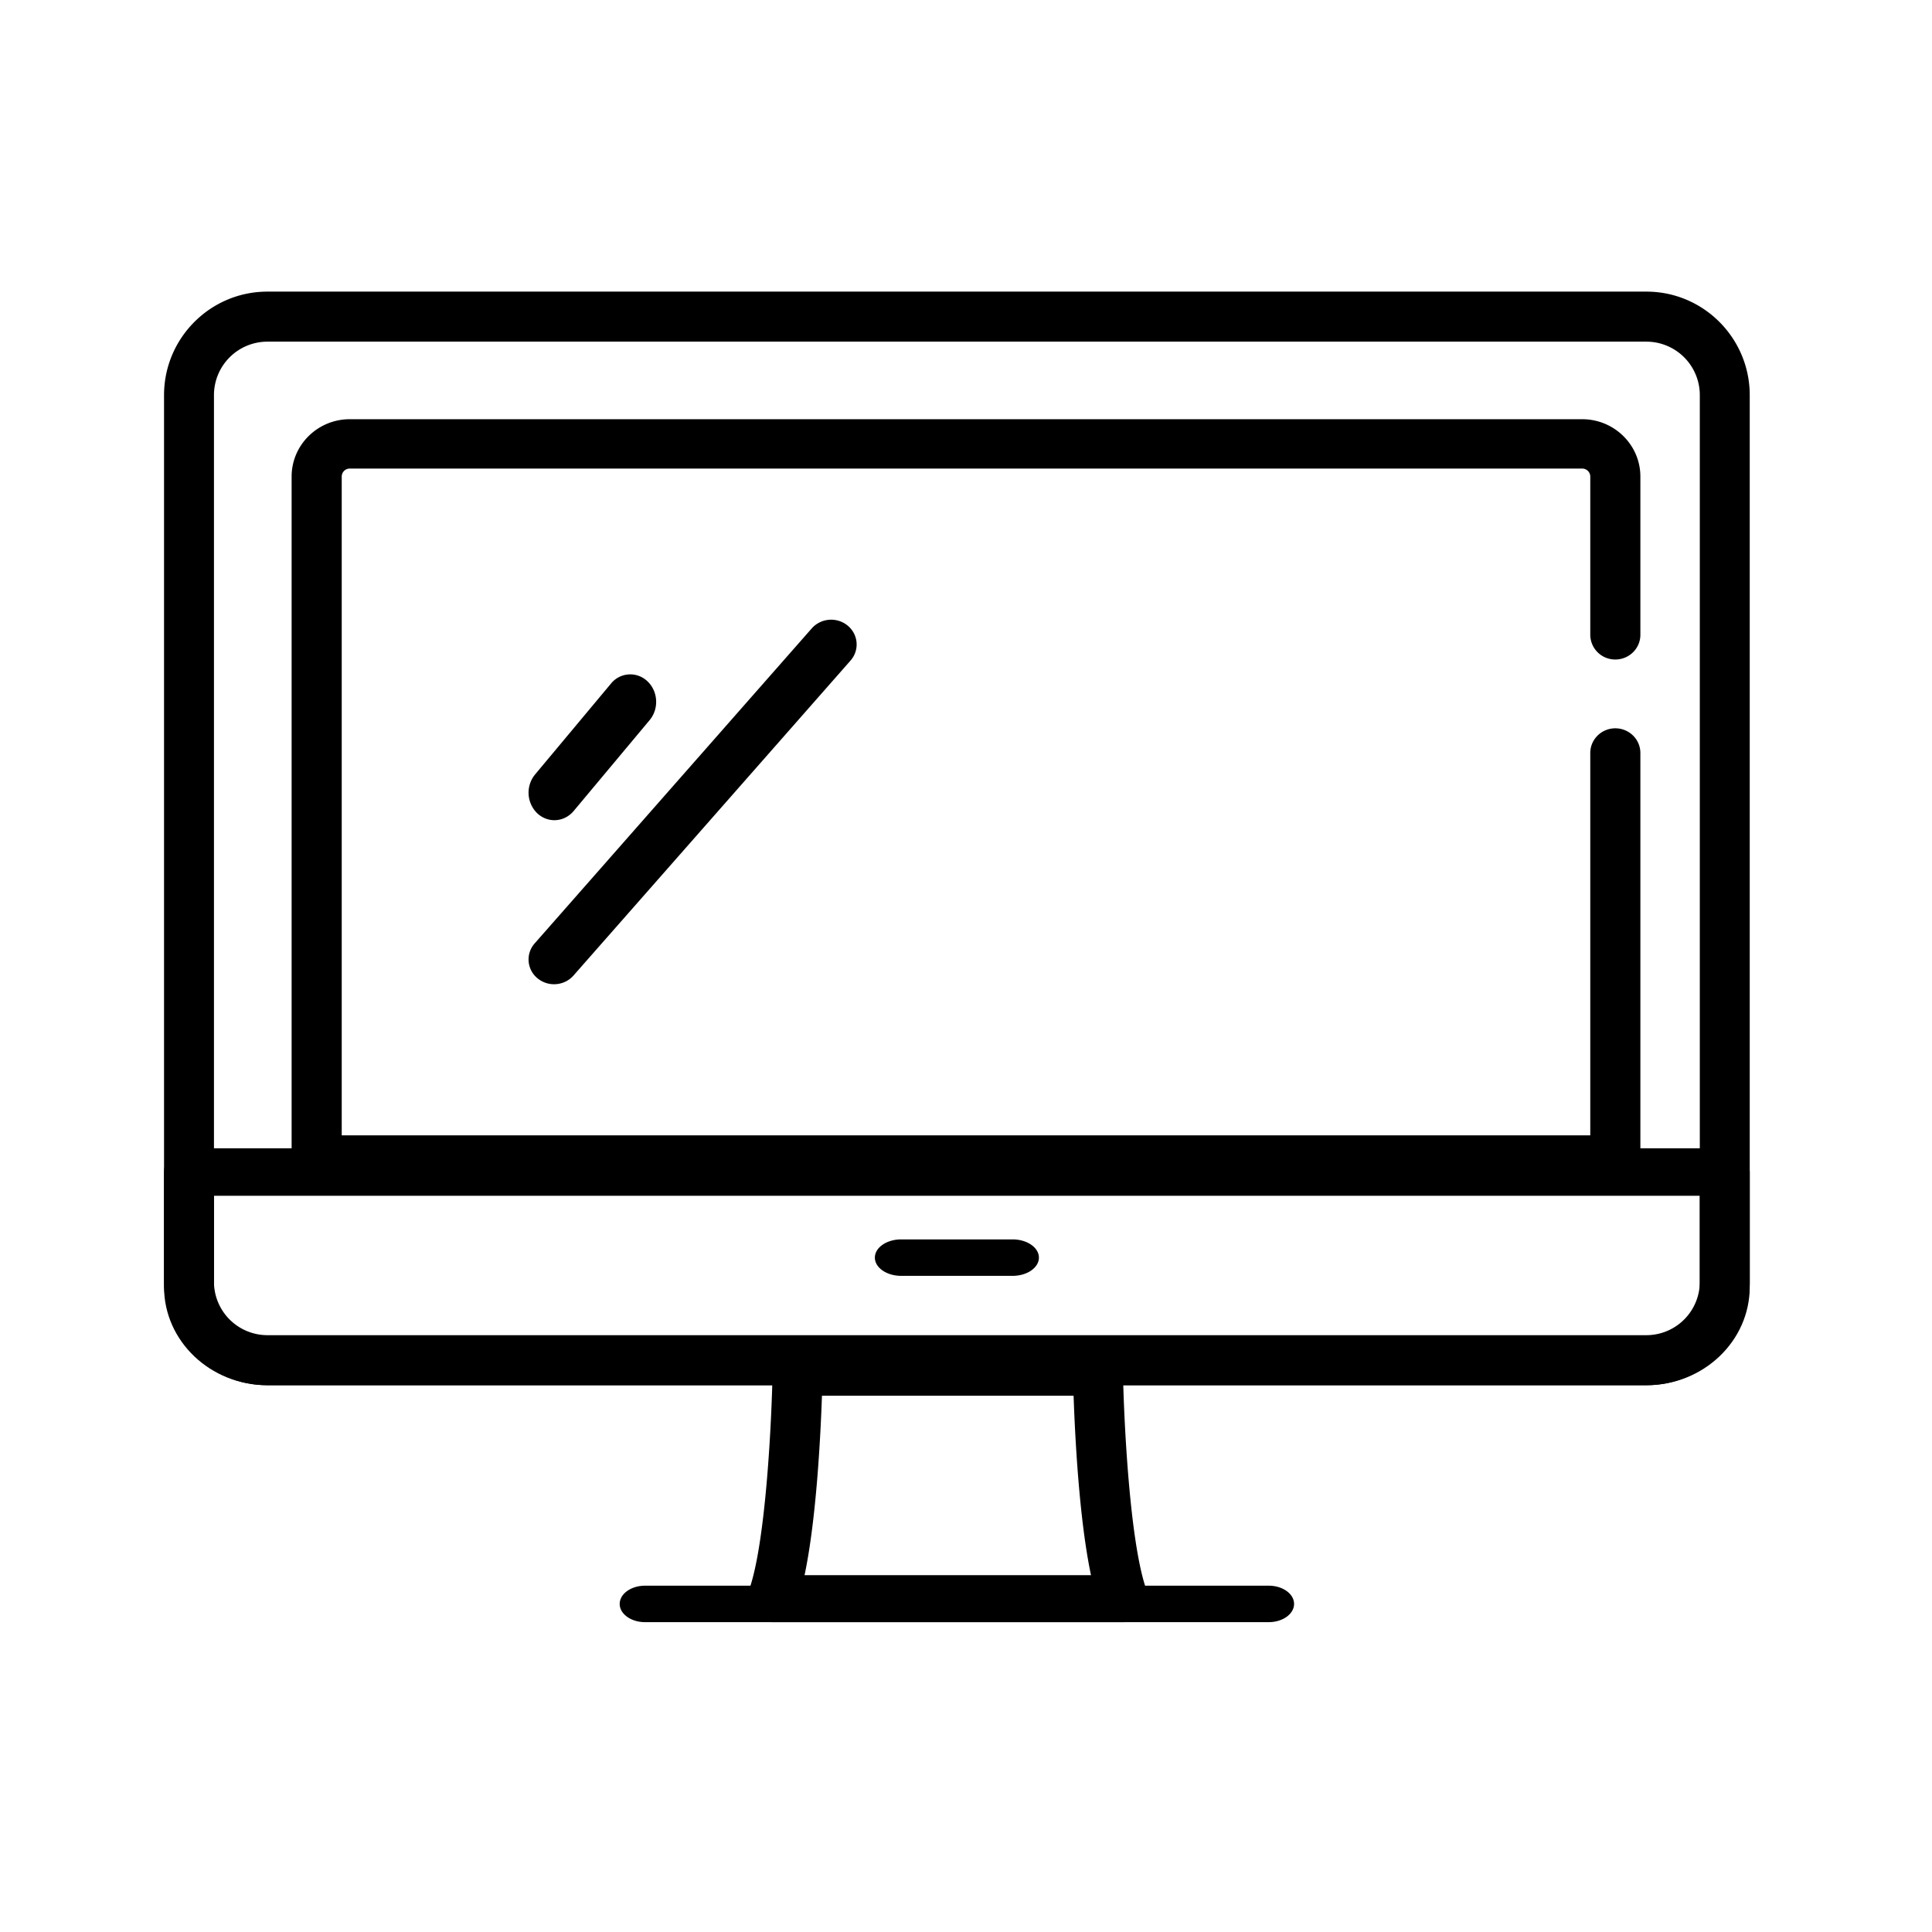
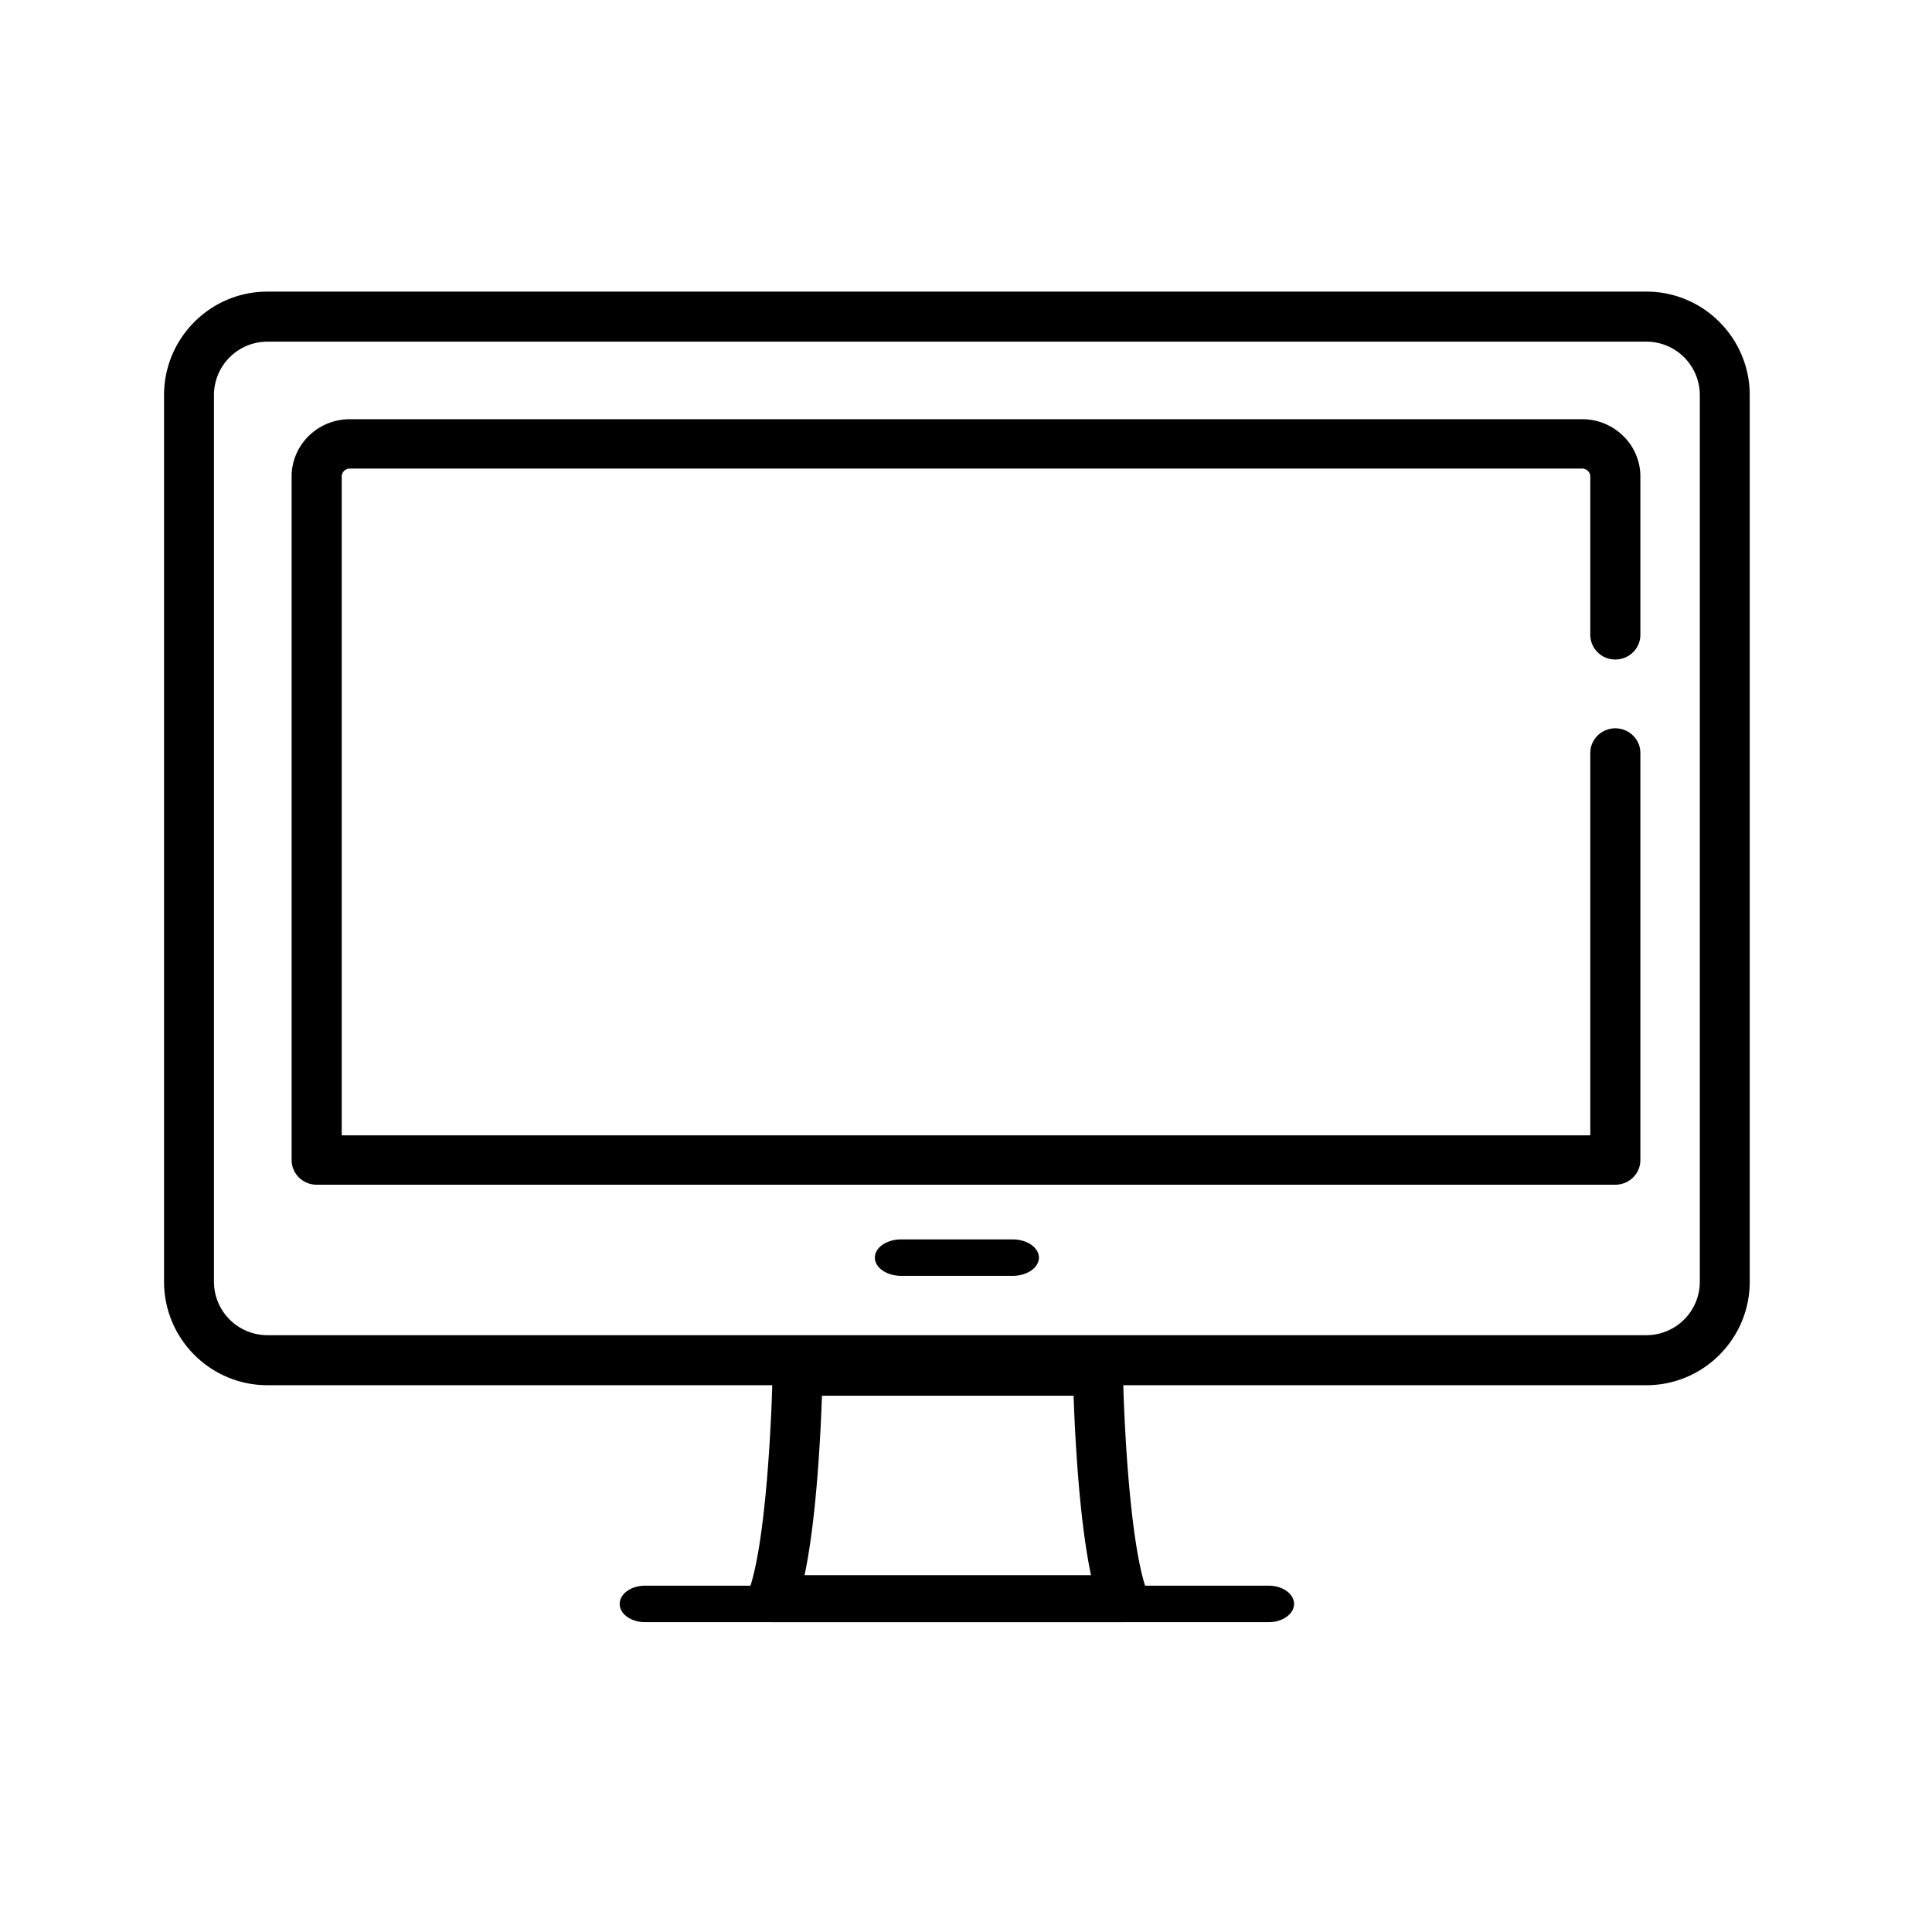
<svg xmlns="http://www.w3.org/2000/svg" width="106" height="106" viewBox="0 0 106 106">
  <g fill="#000" fill-rule="evenodd">
    <path d="M69.61 89H35.39c-.767 0-1.39-.448-1.39-1s.623-1 1.39-1h34.22c.767 0 1.39.448 1.39 1s-.623 1-1.39 1M14.669 18.745a2.935 2.935 0 0 0-2.93 2.935v48.642a2.935 2.935 0 0 0 2.93 2.933h75.664a2.933 2.933 0 0 0 2.928-2.933V21.68a2.934 2.934 0 0 0-2.928-2.935H14.67zM90.333 76H14.67C11.544 76 9 73.453 9 70.322V21.68C9 18.547 11.544 16 14.669 16h75.664C93.458 16 96 18.547 96 21.68v48.642C96 73.452 93.458 76 90.333 76z" />
-     <path d="M11.74 65.606v5.002c0 1.537 1.314 2.786 2.929 2.786h75.664c1.615 0 2.928-1.249 2.928-2.786v-5.002H11.739zM90.332 76H14.67C11.544 76 9 73.582 9 70.608v-6.305c0-.72.614-1.303 1.37-1.303h84.26c.756 0 1.37.584 1.37 1.303v6.305C96 73.582 93.458 76 90.333 76z" />
    <path d="M44.142 86.422h15.716c-.65-3.07-.879-7.641-.955-9.844H45.097c-.076 2.203-.305 6.774-.955 9.844M61.627 89H42.373a1.41 1.41 0 0 1-1.12-.541 1.23 1.23 0 0 1-.176-1.172c.95-2.564 1.269-9.546 1.31-12.019.012-.704.623-1.268 1.374-1.268h16.478c.75 0 1.362.564 1.373 1.268.042 2.473.361 9.455 1.311 12.019.147.393.08.83-.175 1.172a1.41 1.41 0 0 1-1.121.541M55.556 70h-6.112C48.647 70 48 69.552 48 69s.647-1 1.444-1h6.112c.797 0 1.444.448 1.444 1s-.647 1-1.444 1M88.625 65h-71.25C16.614 65 16 64.393 16 63.646v-37.5C16 24.411 17.431 23 19.193 23h67.614C88.567 23 90 24.412 90 26.145v8.685c0 .747-.616 1.354-1.375 1.354a1.365 1.365 0 0 1-1.374-1.354v-8.685c0-.24-.2-.437-.444-.437H19.193a.44.44 0 0 0-.444.437v36.147h68.502V41.313c0-.747.616-1.354 1.374-1.354.76 0 1.375.607 1.375 1.354v22.333c0 .747-.616 1.354-1.375 1.354" />
-     <path d="M30.399 54a1.42 1.42 0 0 1-.909-.326 1.33 1.33 0 0 1-.155-1.914l15.203-17.284a1.427 1.427 0 0 1 1.972-.15c.587.487.656 1.345.155 1.916L31.464 53.524c-.278.315-.67.476-1.065.476M30.416 45c-.334 0-.67-.125-.941-.38a1.578 1.578 0 0 1-.117-2.13l4.164-4.985a1.36 1.36 0 0 1 2.002-.124c.584.553.64 1.506.117 2.13l-4.164 4.982c-.28.336-.67.507-1.06.507" />
  </g>
</svg>